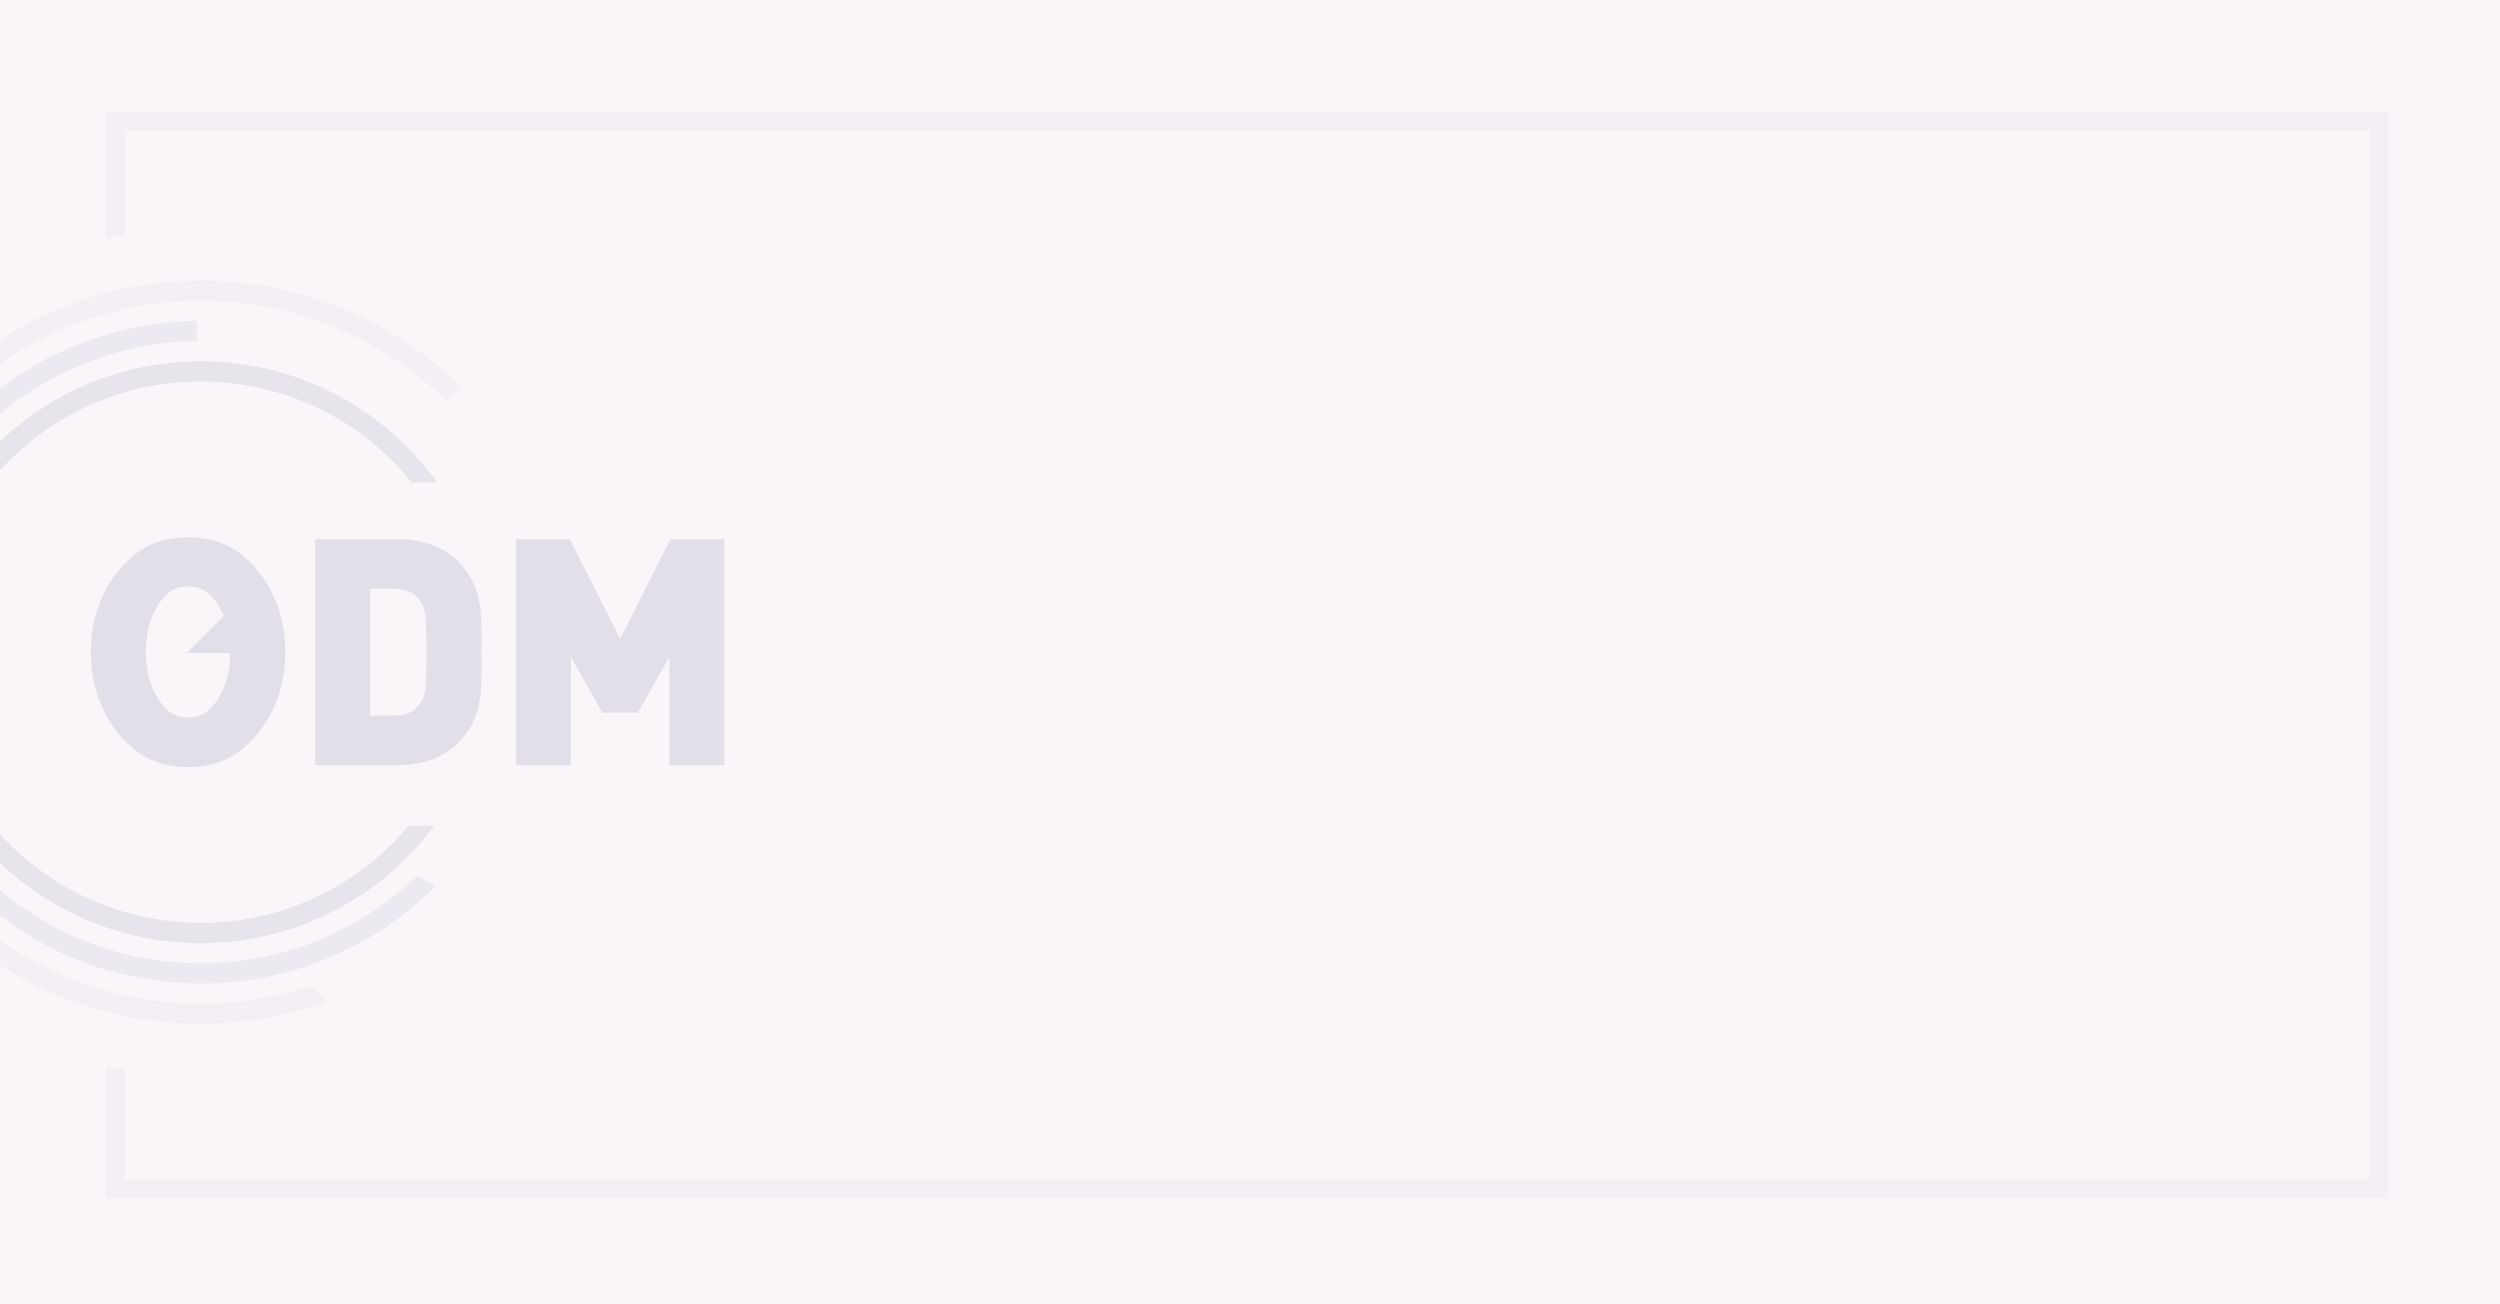
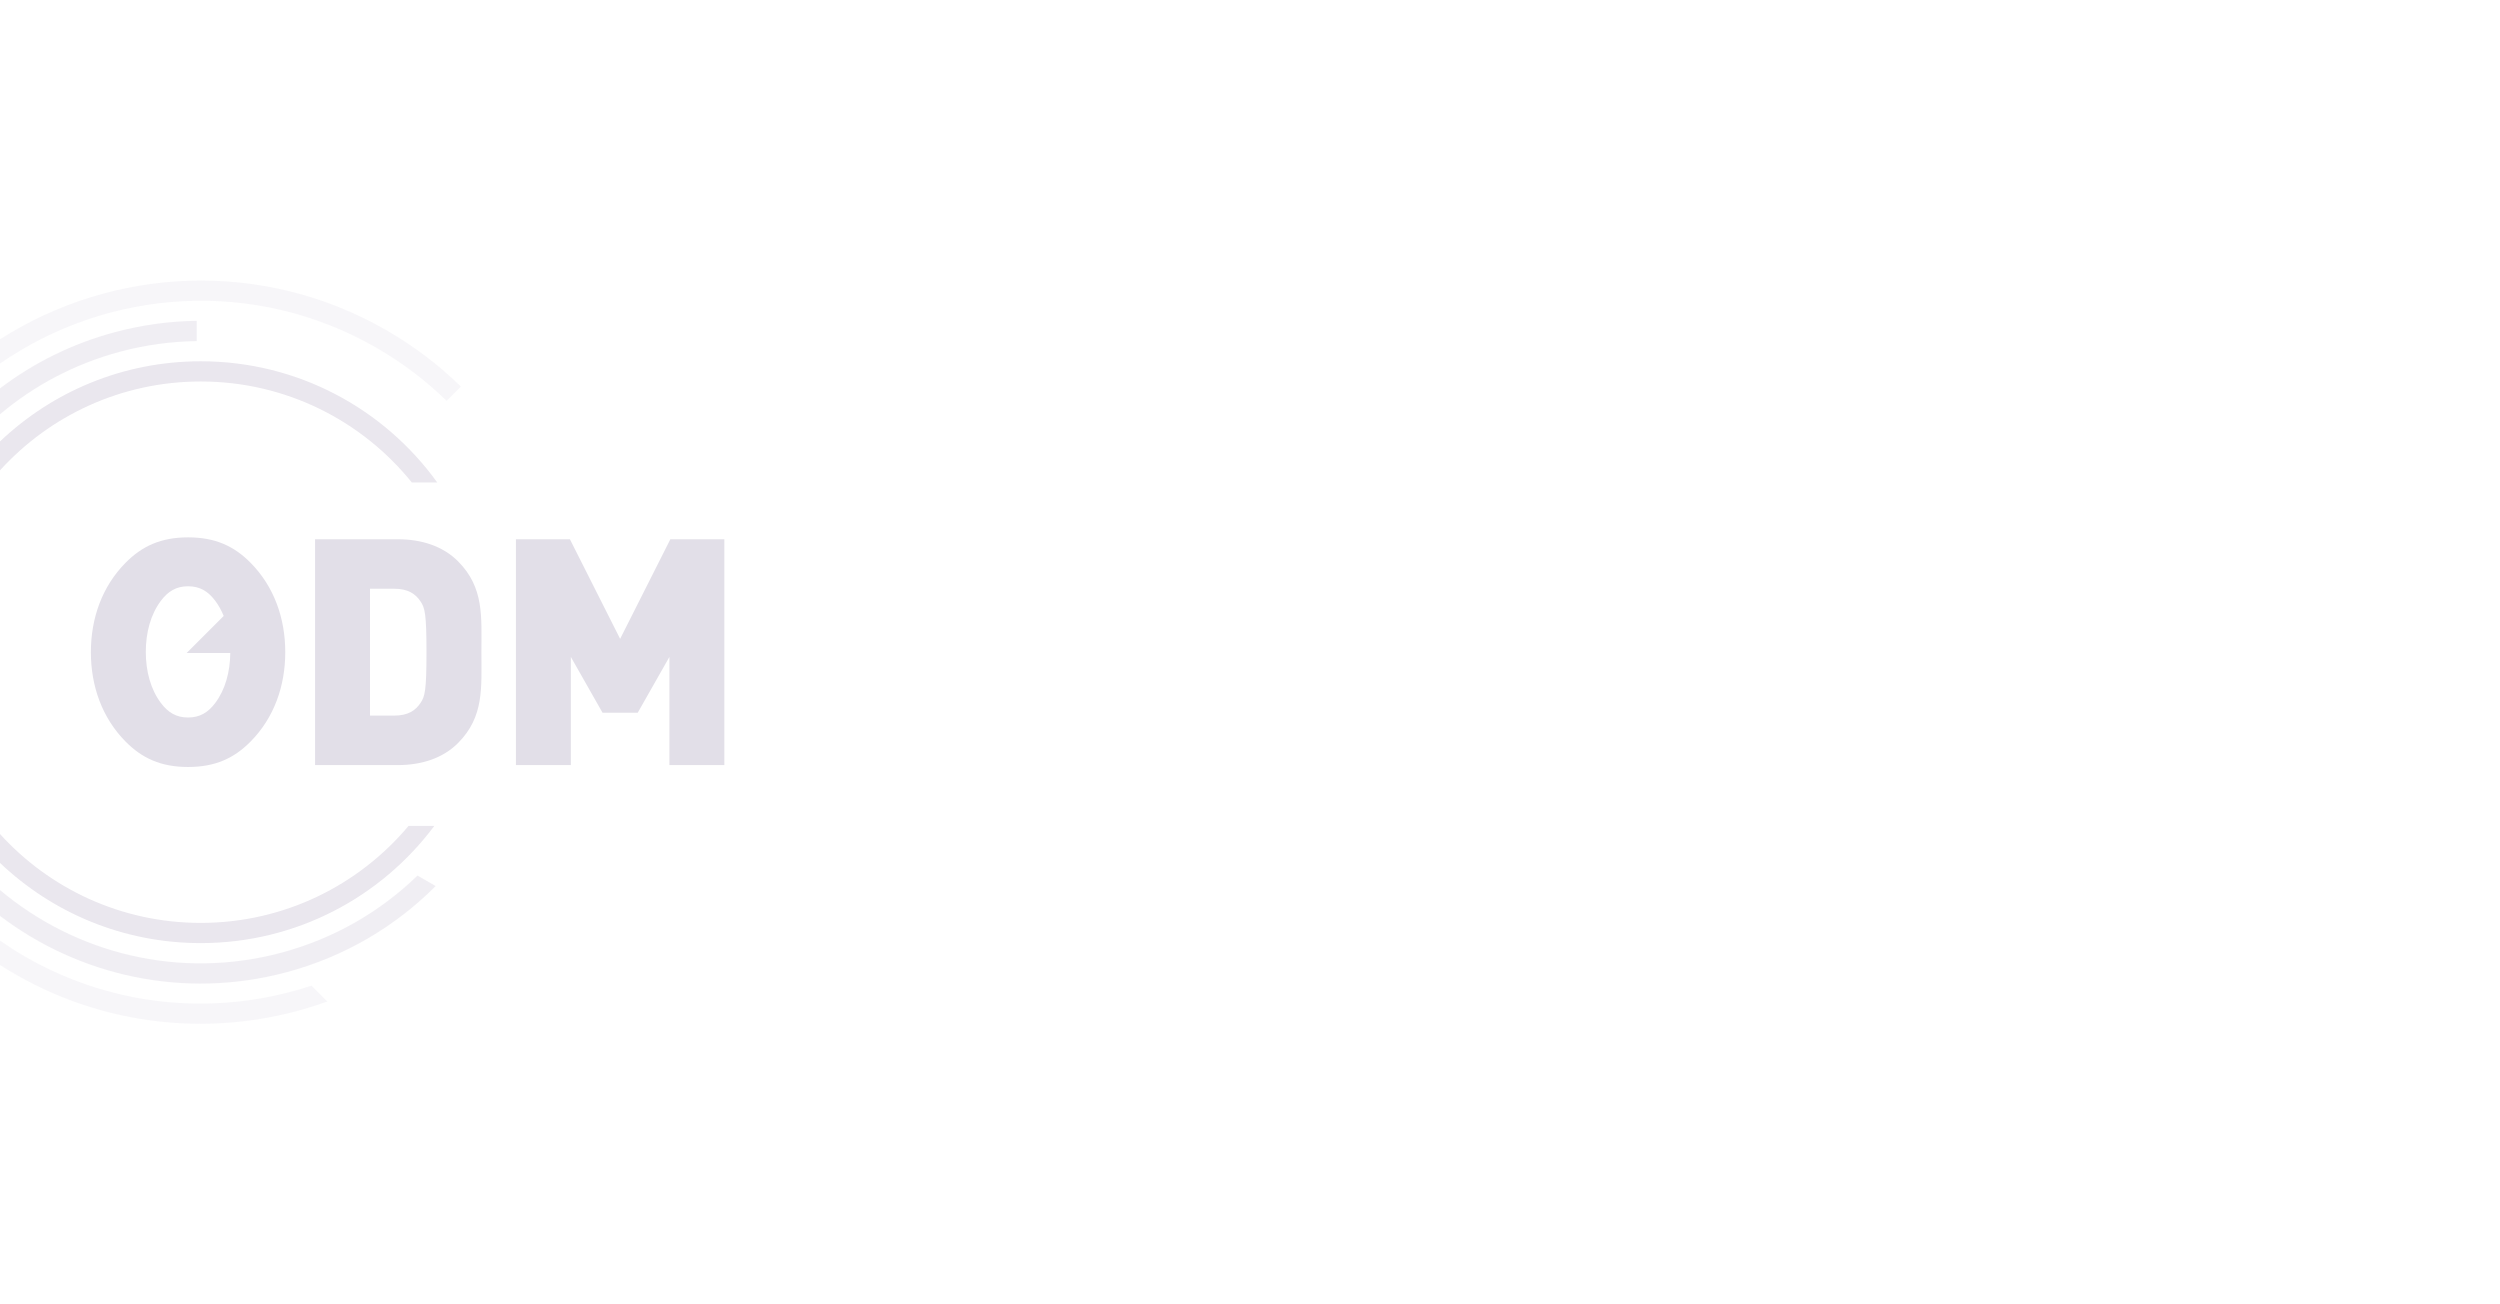
<svg xmlns="http://www.w3.org/2000/svg" xml:space="preserve" viewBox="0 0 920 480" width="920" height="480">
  <rect x="0" y="0" width="920" height="480" fill="#FFFFFF" />
  <rect x="0" y="0" width="920" height="480" fill="#FFFFFF" />
-   <path fill="#F9F5F8" d="M0 0h920v480H0z" />
-   <path fill="#E2DFE8" d="M39 41v46.8c2.319-.611 4.652-1.165 7-1.654V48h826v386H46v-40.1c-2.34-.486-4.674-1.036-7-1.648V441h840V41H39z" opacity=".25" />
  <g fill="#E2DFE8">
    <g fill-rule="evenodd" clip-rule="evenodd">
      <path d="M138.588 128.02C93.758 102.161 39.885 106.148 0 133.799v-8.931c41.701-26.656 96.473-29.719 142.307-3.282 10.162 5.862 19.279 12.837 27.303 20.671l-5.26 5.254c-7.573-7.386-16.174-13.962-25.762-19.491zM0 346.15c2.954 2.047 5.988 4.016 9.157 5.844 33.312 19.215 71.611 21.935 105.46 10.728l5.84 5.834c-36.635 13.233-78.639 10.855-115.018-10.128-1.849-1.067-3.659-2.175-5.439-3.314v-8.964z" opacity=".25" />
      <path d="M42.287 122.237c10.052-2.691 20.147-4.042 30.097-4.17v7.462c-9.315.127-18.762 1.371-28.171 3.89-16.812 4.5-31.739 12.517-44.213 23.038v-9.526c12.257-9.319 26.49-16.465 42.287-20.694zM0 337.054v-9.518c27.685 23.28 65.928 33.126 103.532 23.059 19.552-5.233 36.548-15.225 50.105-28.38l6.684 3.855c-14.676 14.741-33.313 25.938-54.863 31.706C67.542 367.926 29.015 359.067 0 337.054z" opacity=".5" />
      <path d="M150.336 303.942h9.488c-19.535 26.171-50.762 43.119-85.952 43.119-28.637 0-54.649-11.224-73.873-29.507v-10.636c18.243 20.091 44.583 32.709 73.873 32.709 30.71.001 58.172-13.873 76.464-35.685zm10.574-126.384h-9.354c-18.278-22.666-46.284-37.172-77.684-37.172-29.29 0-55.63 12.618-73.873 32.709v-10.636c19.223-18.284 45.235-29.508 73.873-29.508 35.851.001 67.585 17.594 87.038 44.607z" opacity=".75" />
    </g>
    <path fill-rule="evenodd" d="m246.689 198.448-18.48 36.65-18.48-36.65h-19.867v83.103h20.213V241.75l11.666 20.543h12.936l11.666-20.543v39.801h20.213v-83.103zM168.613 206.618c-5.66-5.719-13.63-8.17-22.177-8.17h-30.492v83.103h30.492c8.547 0 16.517-2.451 22.177-8.17 9.587-9.688 8.547-20.309 8.547-33.381 0-13.073 1.04-23.694-8.547-33.382zm-13.86 52.058c-1.848 2.801-4.62 4.668-9.702 4.668h-8.894v-46.688h8.894c5.082 0 7.854 1.867 9.702 4.668 1.617 2.334 2.194 4.669 2.194 18.675 0 14.124-.577 16.341-2.194 18.677z" clip-rule="evenodd" />
    <path d="M92.194 207.085c-6.006-6.07-12.937-9.338-22.984-9.338-10.049 0-16.979 3.268-22.985 9.338-8.662 8.754-12.78 20.426-12.78 32.915 0 12.488 4.118 24.16 12.78 32.914 6.006 6.07 12.937 9.338 22.985 9.338s16.979-3.268 22.984-9.338c8.663-8.754 12.781-20.426 12.781-32.914.001-12.489-4.118-24.161-12.781-32.915zm-22.987 56.958c-4.369 0-7.382-1.867-9.993-5.336-3.766-5.003-5.556-11.674-5.556-18.813 0-7.136 1.791-13.807 5.556-18.81 2.611-3.469 5.625-5.337 9.993-5.337s7.381 1.868 9.993 5.337c1.269 1.685 2.293 3.572 3.121 5.589L68.694 240.3h16.05c-.067 6.983-1.849 13.499-5.543 18.406-2.613 3.47-5.626 5.337-9.994 5.337z" />
  </g>
</svg>